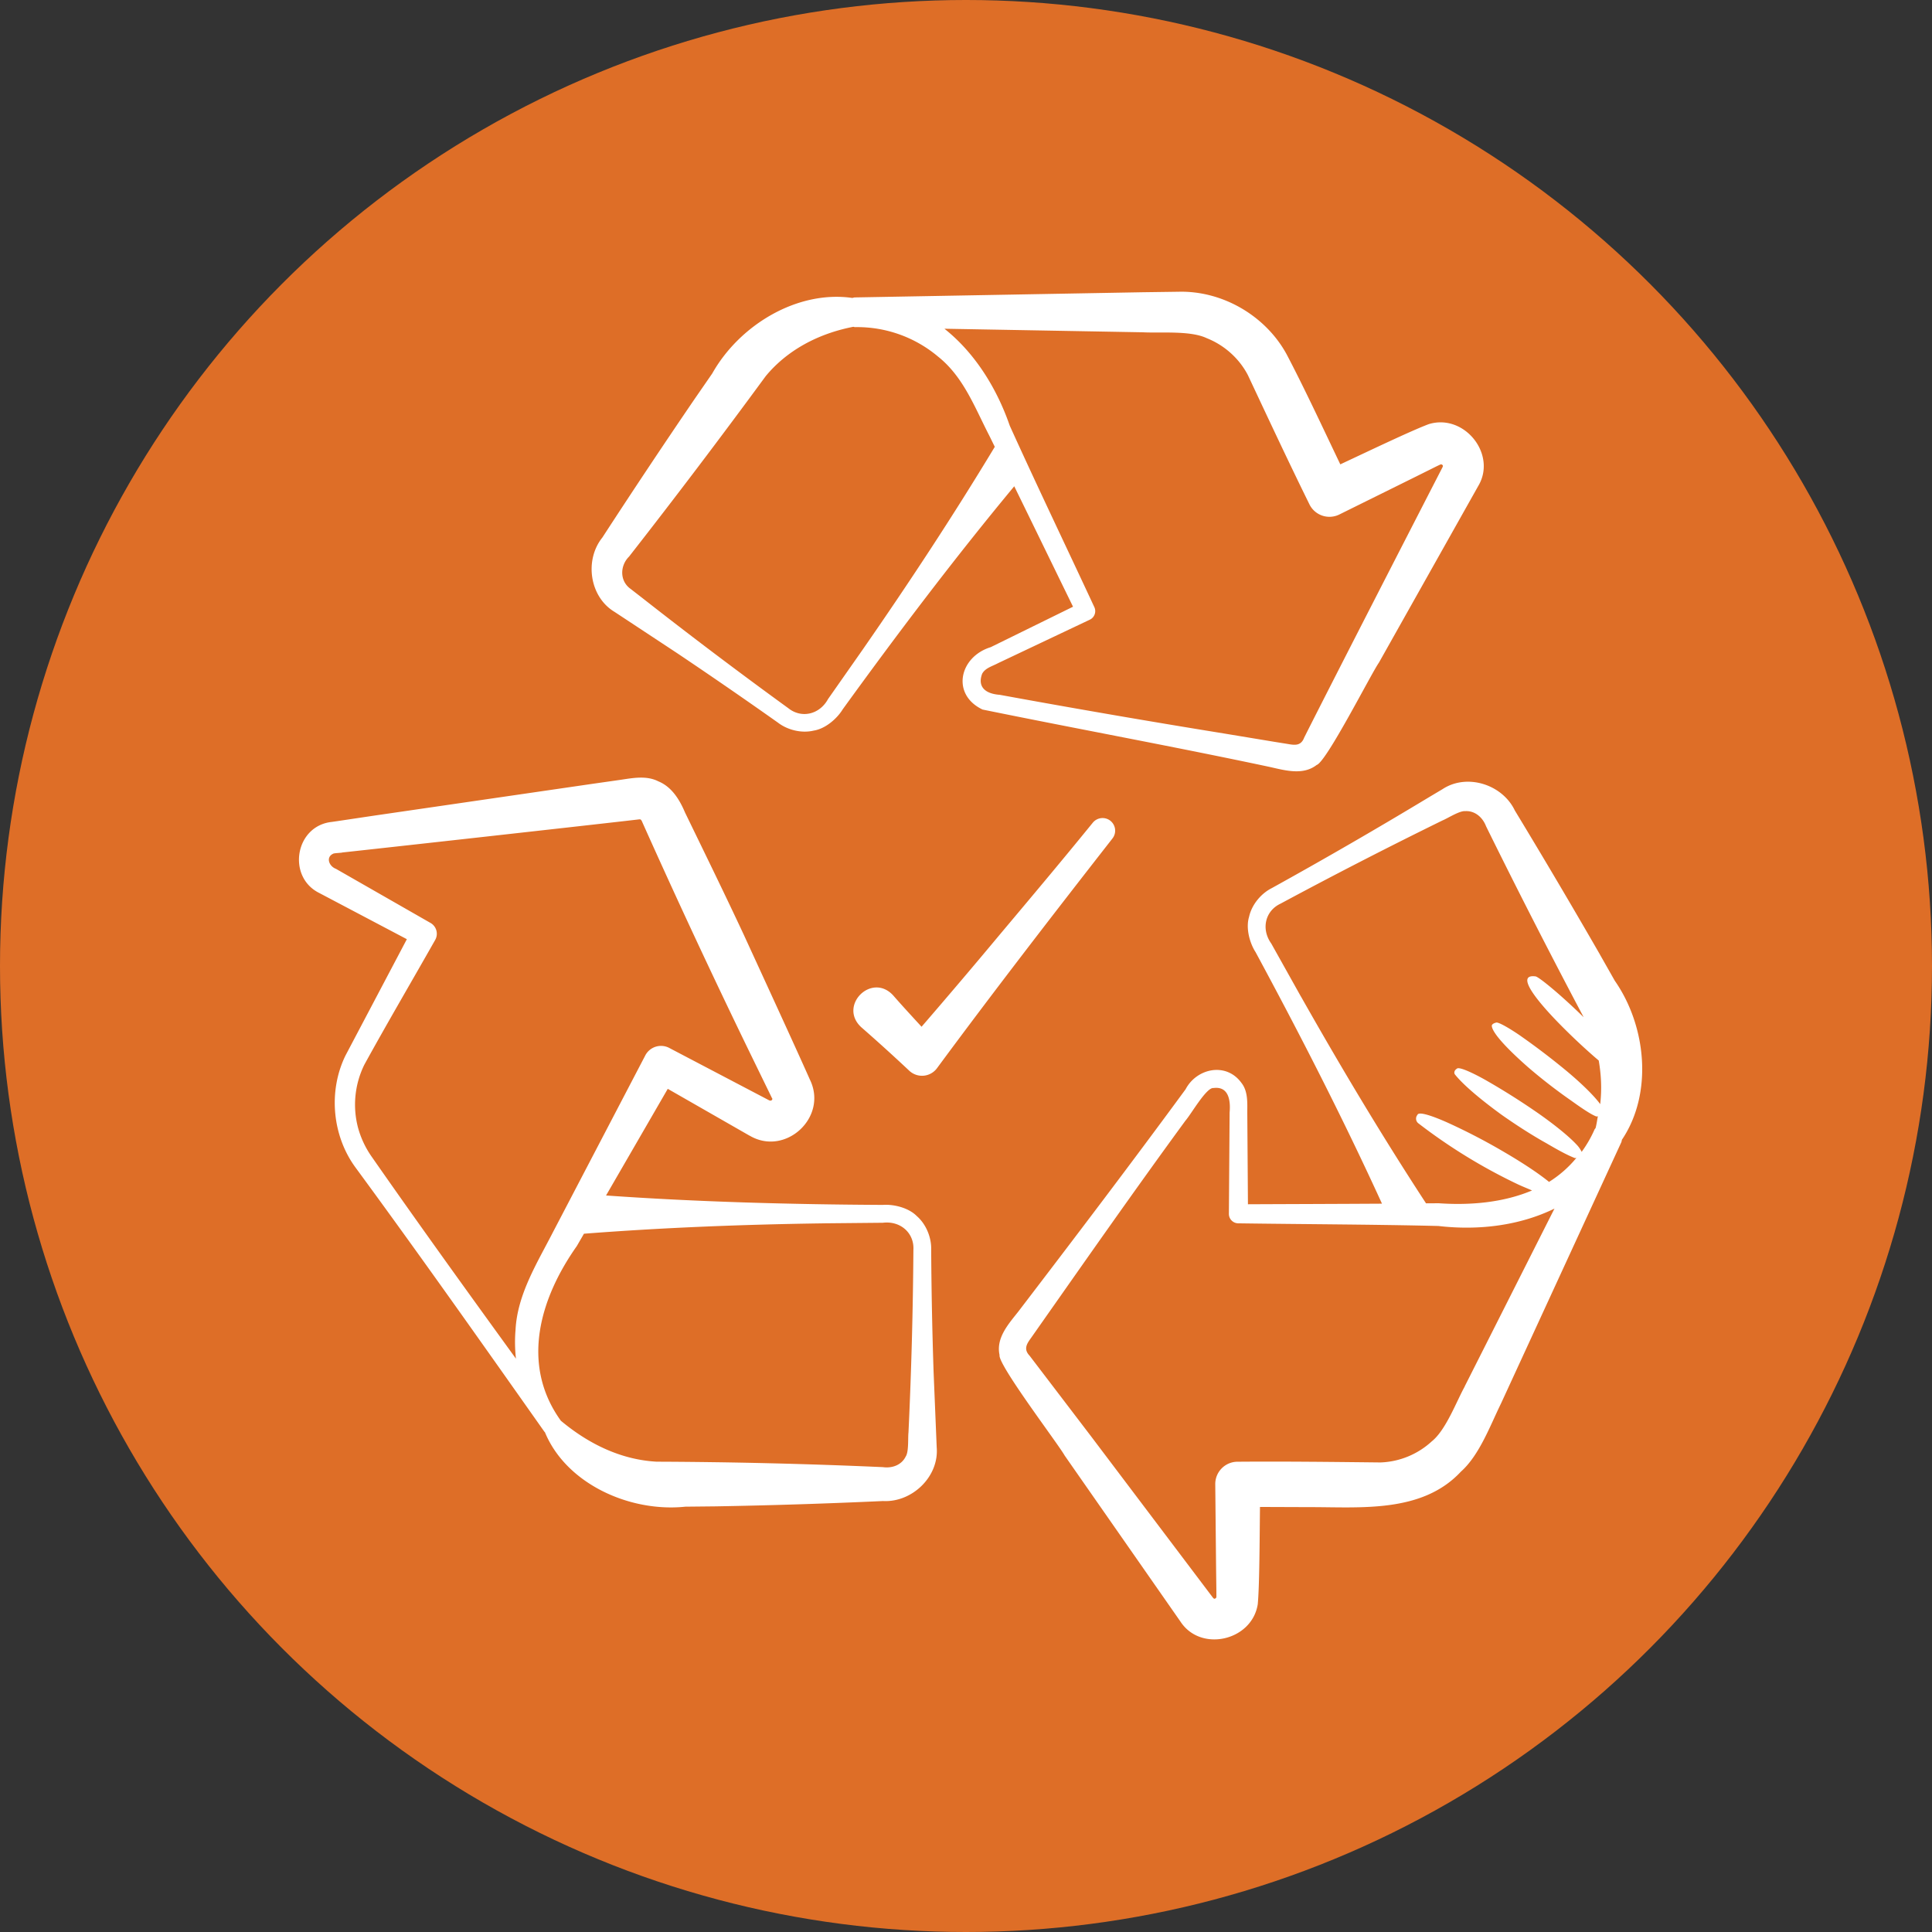
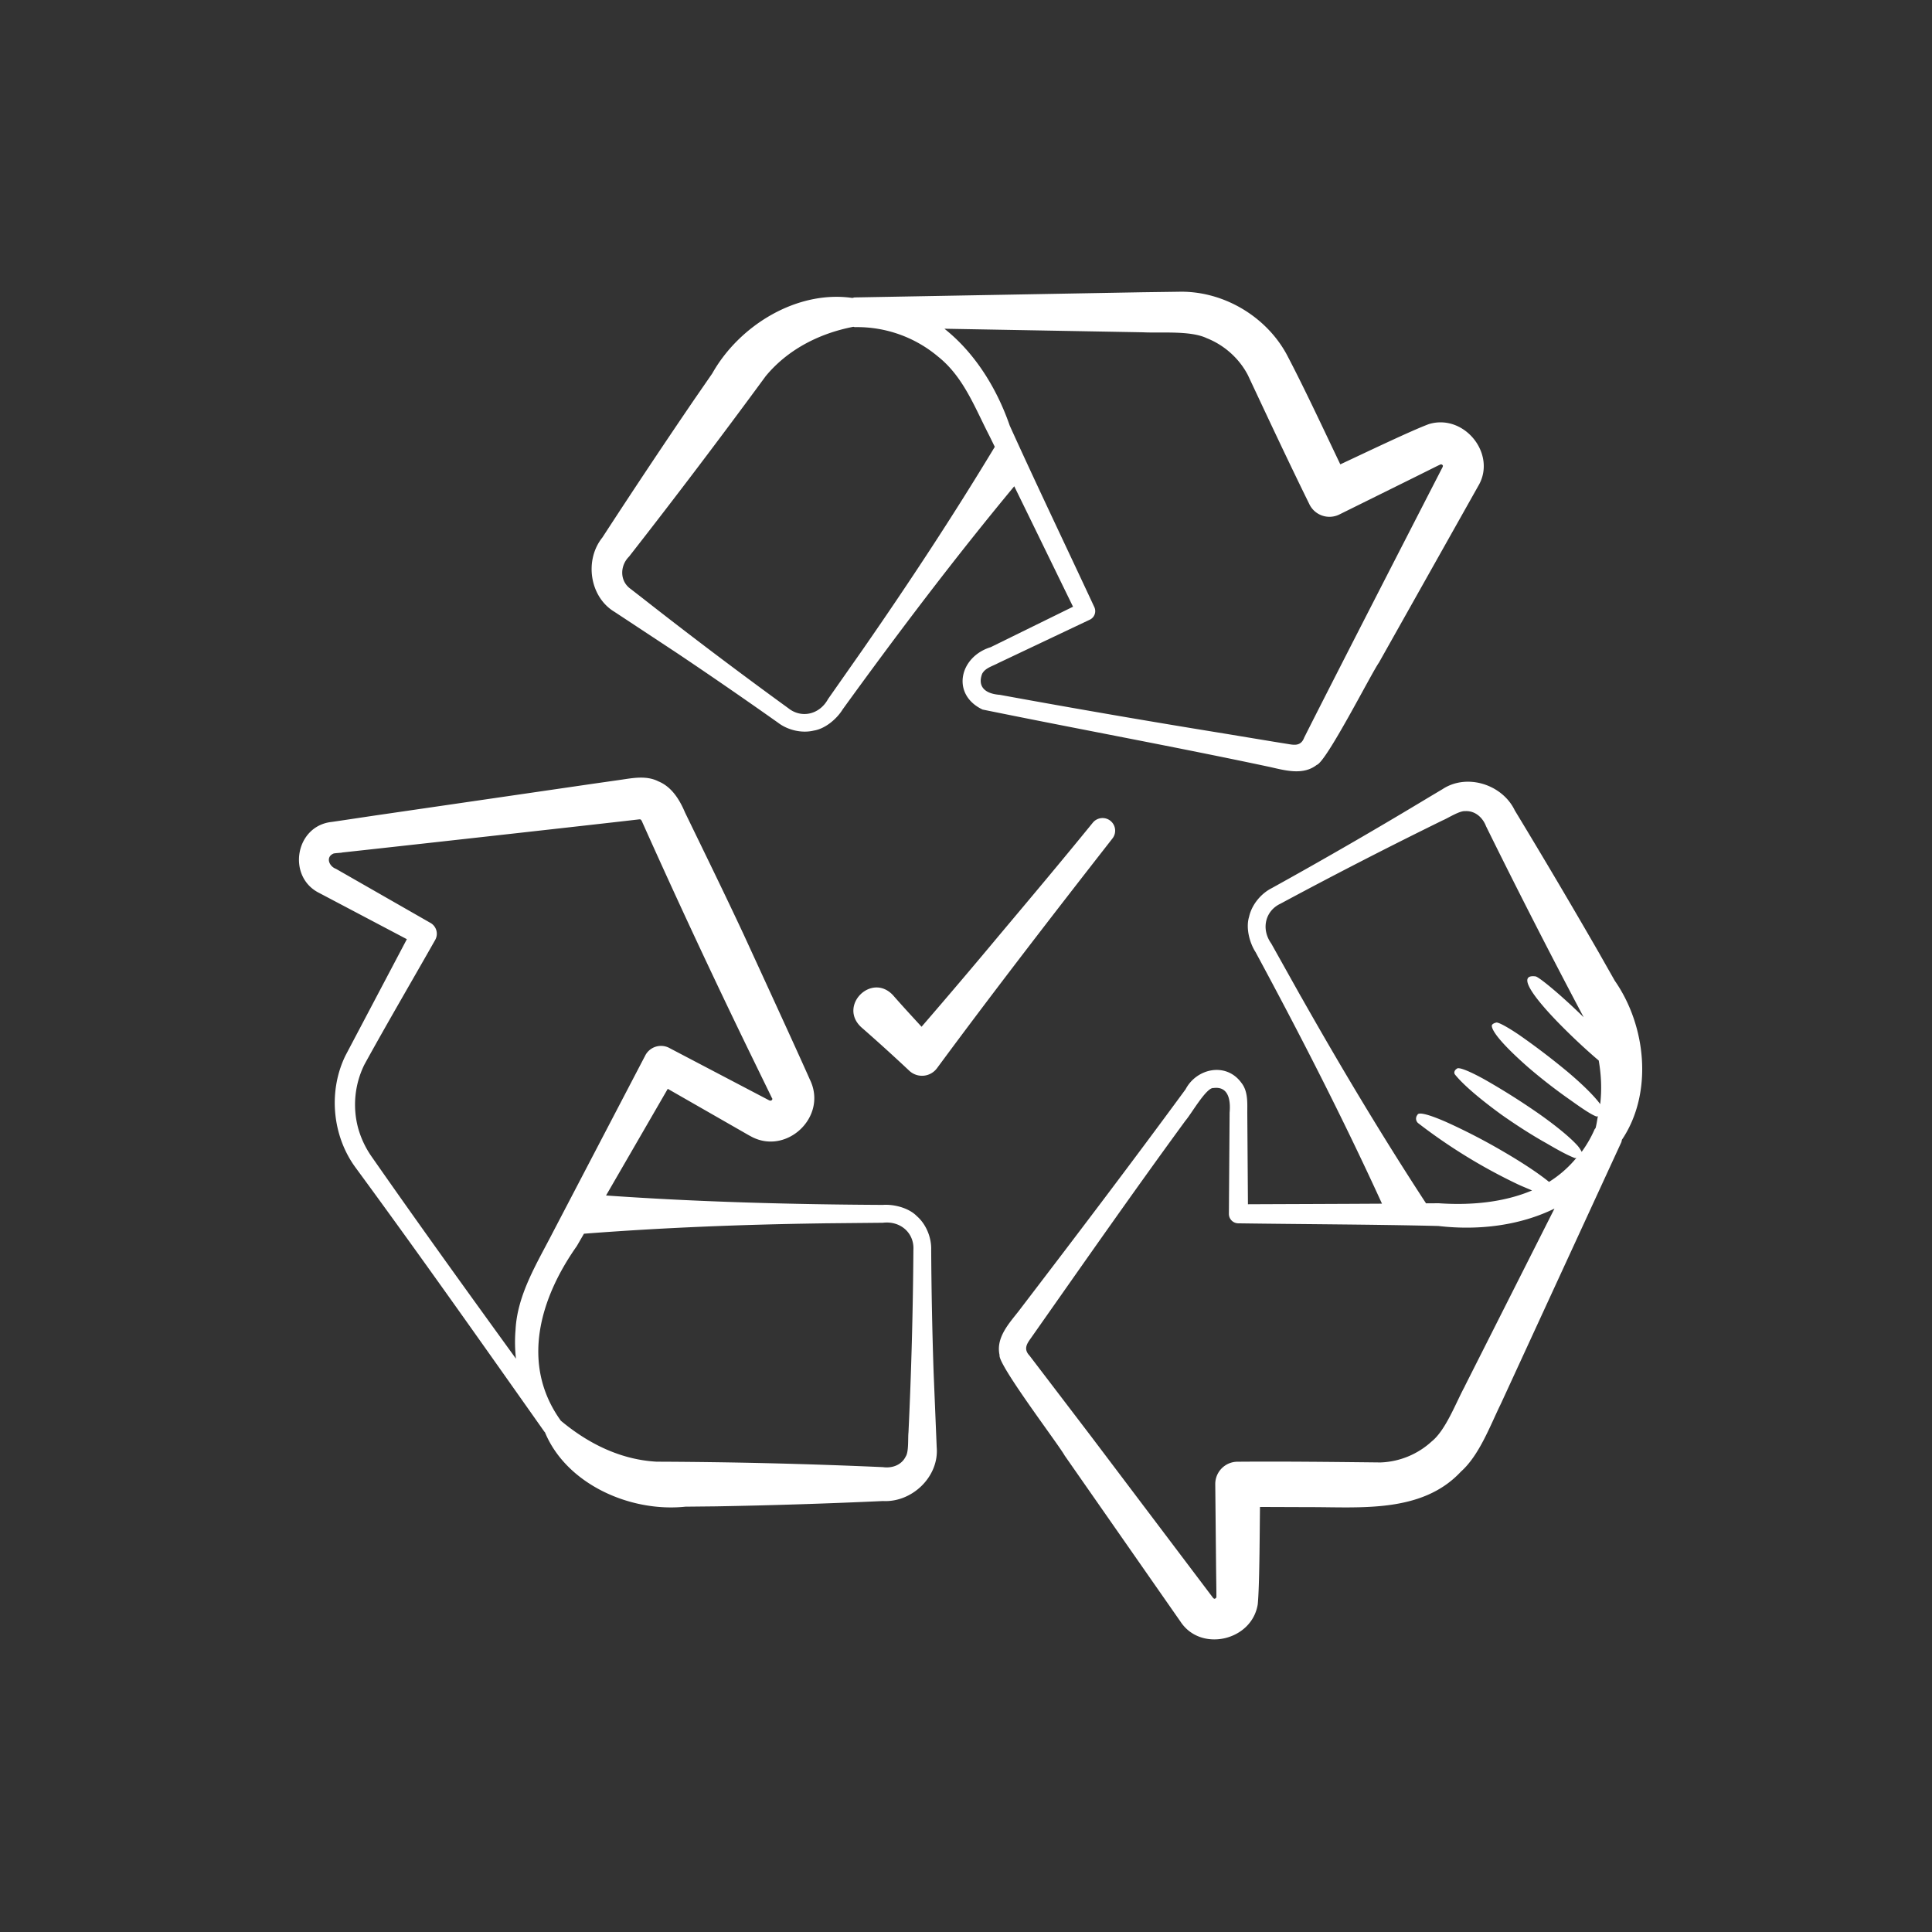
<svg xmlns="http://www.w3.org/2000/svg" version="1.1" width="512" height="512" x="0" y="0" viewBox="0 0 60 60" style="enable-background:new 0 0 512 512" xml:space="preserve" class="">
  <rect x="0" y="0" width="60" height="60" fill="#333333" stroke="none" />
-   <circle r="30" cx="30" cy="30" fill="#de6e27" shape="circle" />
  <g transform="matrix(0.7,0,0,0.7,9.043,8.996)">
    <path d="M36.351 23.568a.56.56 0 0 0-.788.081c-1.347 1.657-2.722 3.293-4.097 4.929a304.59 304.59 0 0 1-3.499 4.123c-.423-.461-.848-.92-1.261-1.393-.954-1.035-2.448.461-1.414 1.414a79.896 79.896 0 0 1 2.135 1.935.826.826 0 0 0 1.227-.12c2.539-3.439 5.151-6.82 7.781-10.188a.56.56 0 0 0-.086-.782zM20.341 37.533c1.578.935 3.493-.815 2.67-2.491-.617-1.395-2.276-4.994-2.933-6.427-.842-1.803-1.734-3.626-2.605-5.419-.24-.568-.589-1.141-1.186-1.384-.534-.271-1.151-.142-1.691-.064l-1.191.17-9.523 1.387c-.537.078-1.558.234-2.082.309-1.624.173-1.993 2.425-.569 3.145l.133.07 3.768 1.987-2.724 5.164c-.776 1.591-.587 3.582.469 4.997 2.832 3.856 5.597 7.779 8.354 11.687h.001v.002c.008.011.018.015.026.025.946 2.291 3.767 3.561 6.233 3.302l1.348-.014a260.62 260.62 0 0 0 7.414-.236c1.299.071 2.495-1.088 2.386-2.381l-.028-.674-.111-2.696a197.898 197.898 0 0 1-.106-5.393c.018-.525-.212-1.127-.635-1.495-.37-.379-1.039-.535-1.513-.499-4.07-.022-8.203-.131-12.277-.418l2.738-4.732 3.632 2.08zm3.209 3.89 2.698-.026c.793-.096 1.4.465 1.357 1.201a201.378 201.378 0 0 1-.218 8.096c-.029.253.019.863-.123 1.073-.188.387-.613.528-1.01.472a246.915 246.915 0 0 0-10.041-.242c-1.5-.082-2.942-.723-4.255-1.822l-.004-.009c-1.789-2.495-.915-5.422.716-7.732l.319-.551c3.52-.272 7.04-.409 10.561-.459zm-7.84-7.45-4.112 7.872c-.69 1.345-1.57 2.744-1.645 4.316-.036.423-.027.847.019 1.266-2.152-2.97-4.3-5.948-6.396-8.954a4.13 4.13 0 0 1-.611-1.296 4.013 4.013 0 0 1 .281-2.793c1.001-1.823 2.098-3.69 3.142-5.533a.554.554 0 0 0-.223-.765l-4.177-2.39c-.313-.116-.46-.519-.126-.671.033-.031.377-.036.411-.056 2.129-.23 10.398-1.151 12.561-1.399l.598-.069c.084-.008.073.011.115.055a355.557 355.557 0 0 0 4.781 10.253l1.007 2.067c.037.018-.009.143-.128.09L16.8 33.655a.788.788 0 0 0-1.09.317zM45.497 21.086c.432-.131 2.438-4.09 2.761-4.539l4.403-7.831c.846-1.406-.611-3.23-2.187-2.752-.774.288-2.655 1.19-3.929 1.786-.762-1.595-1.626-3.45-2.39-4.898-.937-1.704-2.842-2.808-4.781-2.76l-1.595.022-12.76.23h-.001c-.047 0-.081.016-.123.023-2.441-.351-5.003 1.2-6.214 3.35l-.766 1.109a331.994 331.994 0 0 0-4.11 6.171c-.805 1.004-.564 2.635.538 3.296l.563.371 2.251 1.485a221.082 221.082 0 0 1 4.439 3.06c.416.321 1.04.484 1.585.353.524-.081 1.038-.535 1.285-.94 2.426-3.353 4.963-6.707 7.613-9.9.872 1.78 1.738 3.563 2.608 5.344l-3.651 1.794c-1.396.43-1.765 2.099-.363 2.768 4.227.863 8.51 1.646 12.735 2.545.68.152 1.48.388 2.091-.089zm-20.131-5.133-1.547 2.208c-.383.701-1.191.868-1.765.406a216.746 216.746 0 0 1-6.46-4.876l-.533-.414c-.499-.353-.474-1.036-.072-1.434A327.354 327.354 0 0 0 21.05 3.84c.939-1.139 2.309-1.886 3.889-2.193.028.003.049.015.08.015A5.569 5.569 0 0 1 28.7 2.97c1.125.896 1.62 2.24 2.27 3.502.083.166.163.334.246.5-1.849 3.066-3.814 6.048-5.85 8.981zm6.073 2.022c-.678-.048-.992-.382-.784-.934.14-.26.444-.33.716-.476l4.061-1.924a.42.42 0 0 0 .201-.556c-1.249-2.684-2.531-5.353-3.753-8.05-.58-1.679-1.559-3.24-2.899-4.302l8.803.158c.781.042 2.112-.085 2.832.26.781.307 1.444.9 1.829 1.641.859 1.831 1.792 3.826 2.721 5.713a.99.99 0 0 0 1.335.47l3.359-1.662.839-.418c.016-.008.309-.155.315-.146.02 0 .058.019.071.039.009.019.021.006 0 .079-1.349 2.622-4.86 9.457-6.142 12.004-.151.404-.461.329-.768.278l-.555-.089-2.217-.367a493.629 493.629 0 0 1-9.965-1.718zM58.059 29.488a325.174 325.174 0 0 0-3.772-6.383c-.555-1.162-2.128-1.654-3.203-.948l-.579.345a213.506 213.506 0 0 1-7.001 4.049c-.47.236-.887.726-1.007 1.274-.155.507.031 1.167.289 1.566 1.966 3.642 3.884 7.384 5.608 11.159-1.982.012-3.965.017-5.947.026l-.029-4.068c0-.421.038-.942-.259-1.316-.677-.936-1.988-.65-2.477.281-2.421 3.301-4.938 6.614-7.427 9.87-.432.547-.992 1.165-.828 1.922-.081.427 2.621 3.971 2.888 4.459l5.139 7.368c.898 1.373 3.175.853 3.429-.774.077-.82.082-2.907.098-4.313l2.207.008c2.257-.004 4.985.274 6.706-1.573.822-.731 1.302-2.05 1.775-3.013l5.338-11.592c.021-.043.021-.081.033-.122 1.377-2.046 1.093-5.028-.317-7.053l-.665-1.172zm-13.26 1.876-1.316-2.353c-.465-.65-.265-1.45.401-1.766a215.692 215.692 0 0 1 7.199-3.699c.24-.099.749-.433 1.006-.411.438-.024.776.287.921.669a326.42 326.42 0 0 0 4.331 8.474 28.064 28.064 0 0 0-1.108-1.028c-.5-.435-.896-.743-1.017-.782-.874-.12-.085.932.982 2.033a27.783 27.783 0 0 0 1.637 1.549l.175.149c.109.628.143 1.275.065 1.938l-.014-.023c-.286-.384-.848-.927-1.495-1.466l-.089-.073a31.937 31.937 0 0 0-1.842-1.403l-.135-.095c-.537-.366-.944-.583-1.034-.562-.133.031-.205.089-.2.151.032.341.778 1.102 1.638 1.855a23.781 23.781 0 0 0 1.693 1.323l.171.12c.489.351.899.629 1.133.716.031.003.043-.005.07-.005-.033.174-.055.347-.101.521-.015.024-.035.038-.048.066-.16.367-.354.692-.569.989a1.278 1.278 0 0 0-.242-.339c-.359-.381-1.012-.904-1.747-1.415l-.108-.074a31.169 31.169 0 0 0-2.118-1.33l-.147-.083c-.636-.348-1.106-.537-1.175-.447-.113.067-.141.186-.082.259.382.476 1.144 1.107 1.977 1.719.166.122.338.238.51.355.456.309.923.604 1.383.869.066.038.133.074.198.112.47.275.901.516 1.25.65.03.001.04-.007.067-.008a5.02 5.02 0 0 1-1.214 1.065c-.468-.382-1.184-.853-1.971-1.313a27.026 27.026 0 0 0-2.553-1.327c-.737-.326-1.268-.486-1.315-.332a.26.26 0 0 0 .036.368 24.35 24.35 0 0 0 4.41 2.707c.209.099.427.183.639.277-1.251.529-2.711.668-4.145.567-.186.003-.372.002-.558.004-1.958-2.997-3.79-6.064-5.547-9.171zm7.268 17.294c-.379.687-.839 1.938-1.465 2.438a3.544 3.544 0 0 1-2.273.935c-2.022-.022-4.224-.049-6.328-.032a.99.99 0 0 0-1.004.999l.037 3.747.012.937.002.304-.008.043a.108.108 0 0 1-.066.047c-.021 0-.015.017-.072-.034l-5.418-7.174-2.725-3.574c-.297-.312-.097-.557.083-.812 2.248-3.2 4.528-6.466 6.834-9.617.252-.285.929-1.483 1.242-1.445.673-.089.765.548.716 1.086L41.602 41a.419.419 0 0 0 .413.422c2.961.042 5.921.047 8.882.118 1.774.208 3.606-.016 5.149-.771l-3.983 7.889z" fill="#ffffff" opacity="1" data-original="#000000" class="" />
  </g>
</svg>